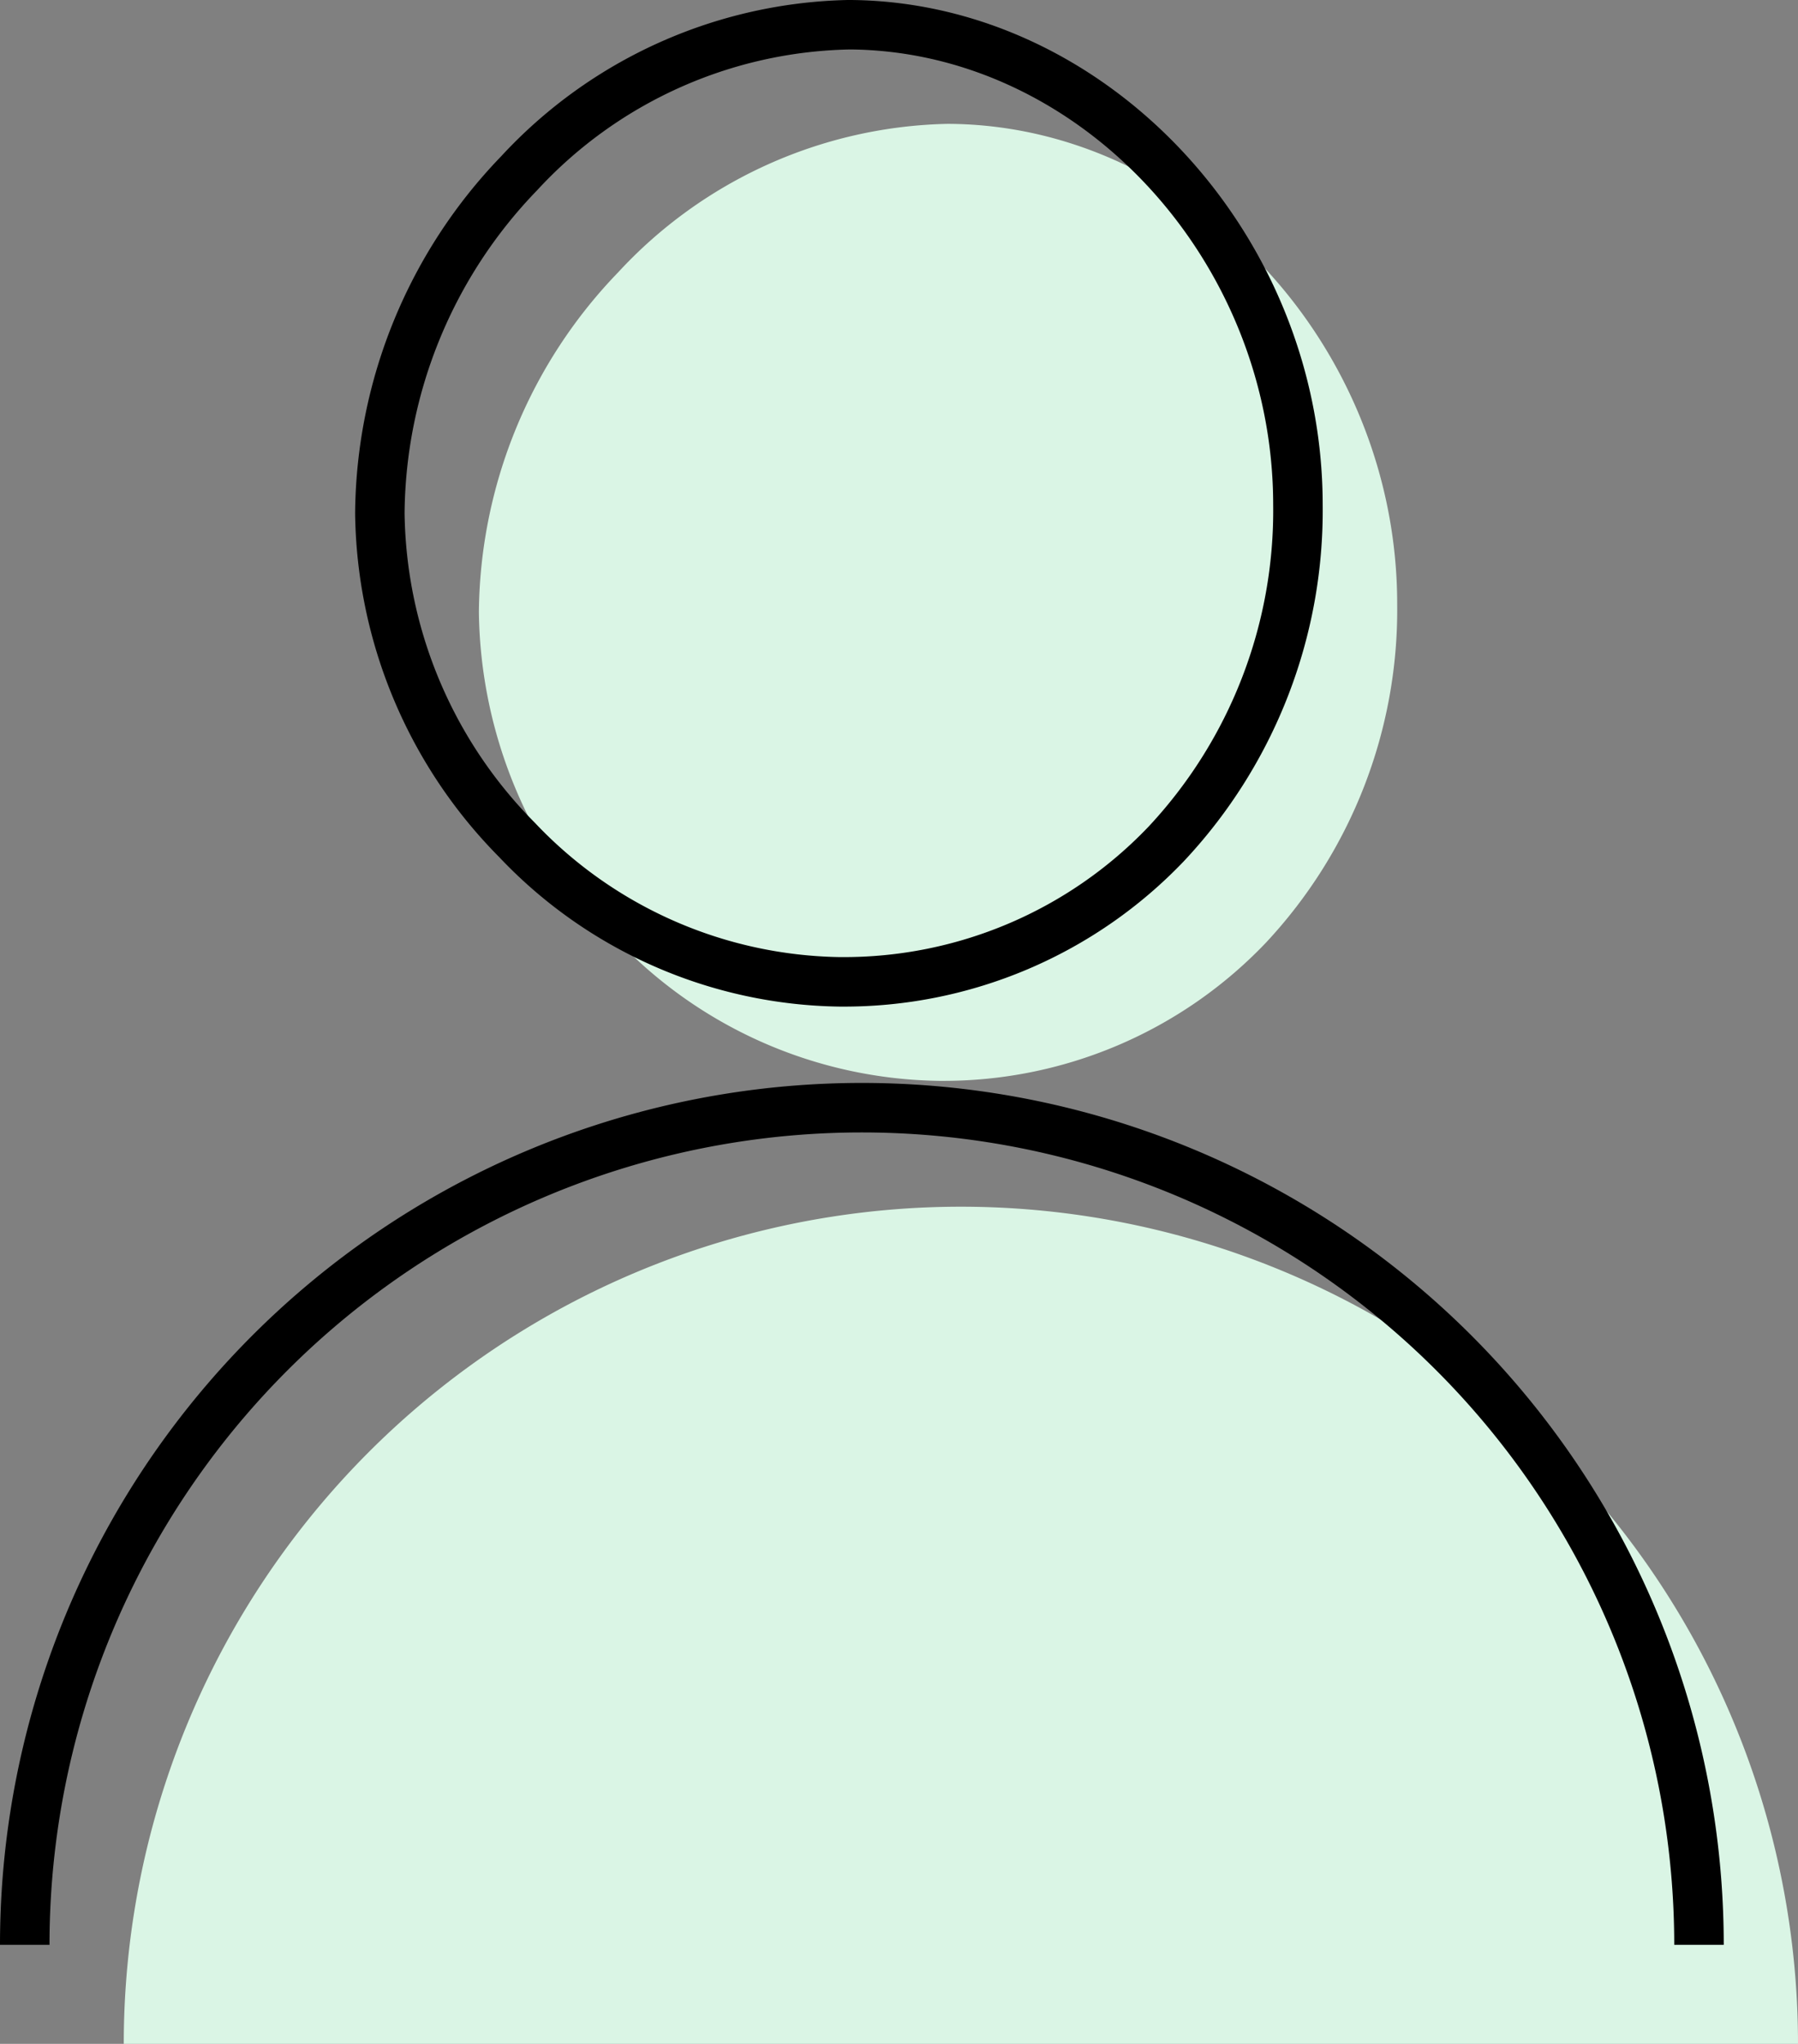
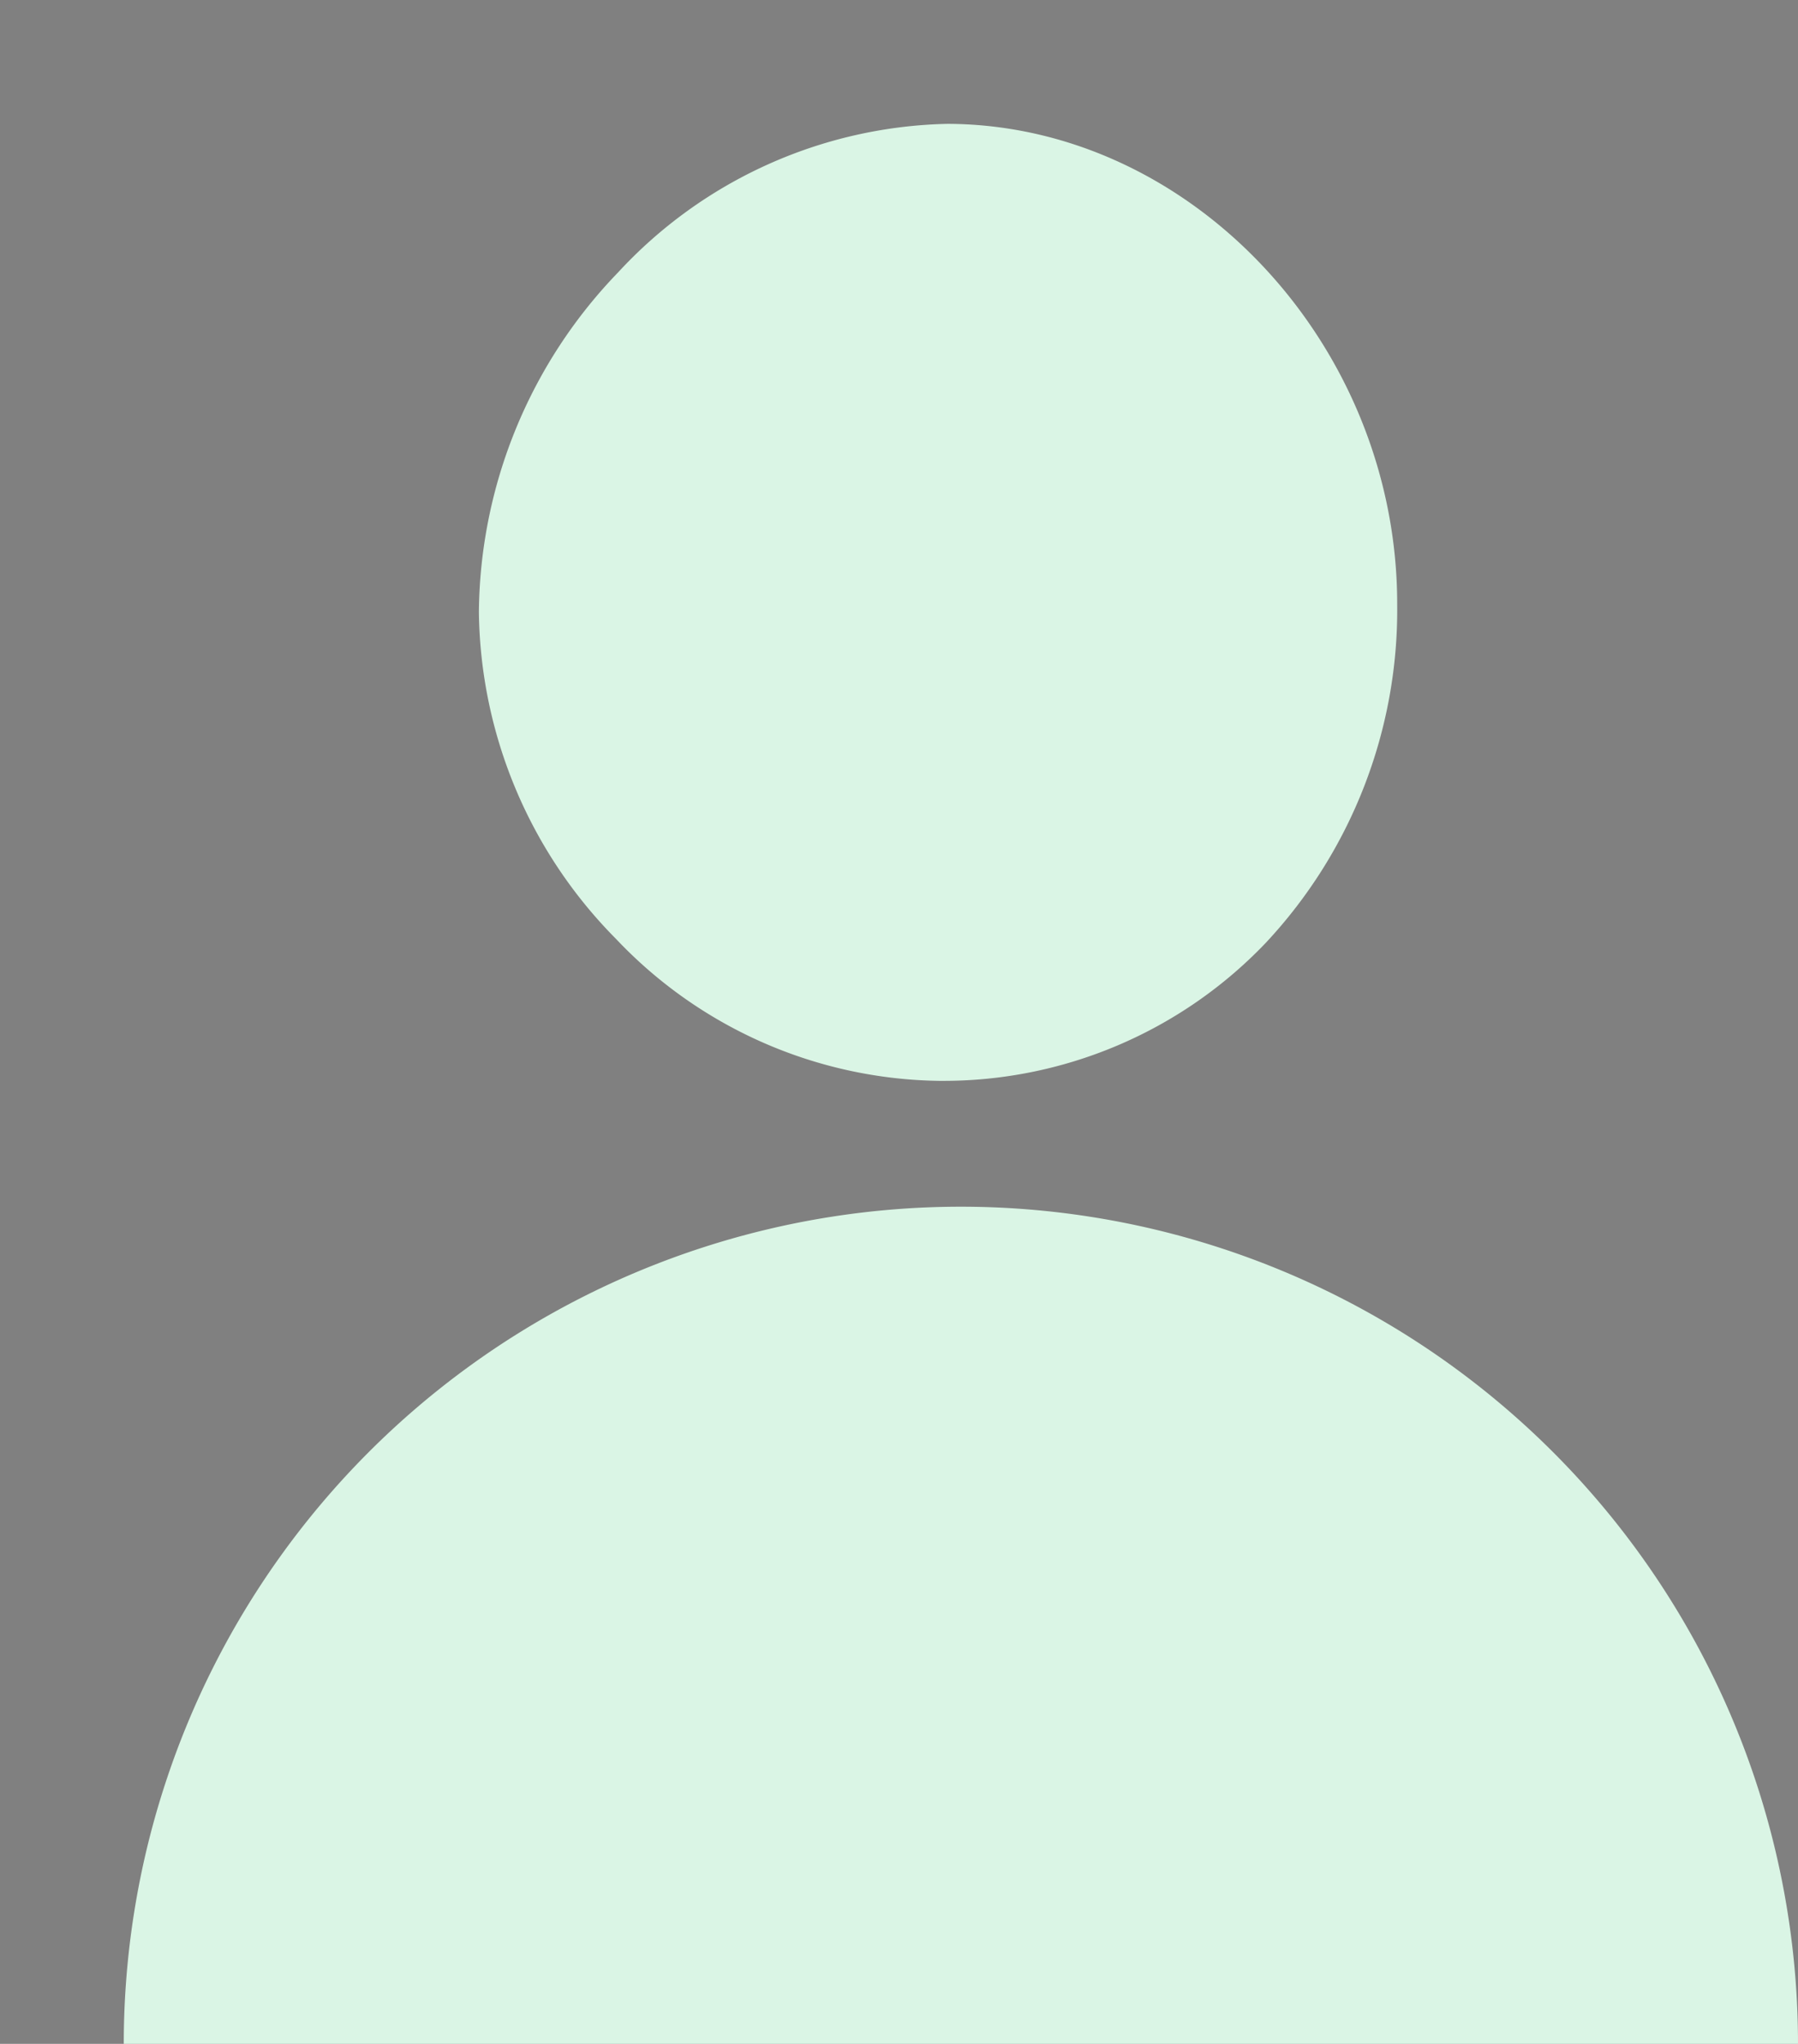
<svg xmlns="http://www.w3.org/2000/svg" width="36.318" height="41.283" viewBox="0 0 36.318 41.283">
  <rect x="0" y="0" width="36.318" height="41.283" fill="#808080" stroke="none" />
  <defs>
    <style>.a{fill:#daf5e5;}</style>
  </defs>
  <g transform="translate(-281.525 -1925.419)">
    <g transform="translate(284.025 1927.919)">
      <path class="a" d="M1830.071,1462.177h-.034a9.15,9.15,0,0,1-6.52-2.868,9.537,9.537,0,0,1-2.769-6.6,10,10,0,0,1,2.812-6.862h0a9.317,9.317,0,0,1,6.643-3h.064c4.9.046,9.031,4.487,9.03,9.7a9.844,9.844,0,0,1-2.658,6.846A8.992,8.992,0,0,1,1830.071,1462.177Zm-5.834-15.685h0Z" transform="translate(-1813.575 -1442.845)" />
      <path class="a" d="M1788.136,1559.206a16.909,16.909,0,1,1,33.818,0" transform="translate(-1788.136 -1520.423)" />
    </g>
    <g transform="translate(282.025 1925.919)">
-       <path d="M1830.071,1462.677h-.039a9.645,9.645,0,0,1-6.873-3.019,10.035,10.035,0,0,1-2.911-6.946,10.5,10.5,0,0,1,2.95-7.21,9.818,9.818,0,0,1,7-3.157h.066c5.167.048,9.529,4.719,9.528,10.2a10.342,10.342,0,0,1-2.8,7.191A9.487,9.487,0,0,1,1830.071,1462.677Zm.129-19.332a8.815,8.815,0,0,0-6.279,2.847,9.493,9.493,0,0,0-2.674,6.514,9.04,9.04,0,0,0,2.628,6.254,8.655,8.655,0,0,0,6.164,2.717h.034a8.5,8.5,0,0,0,6.2-2.633,9.347,9.347,0,0,0,2.519-6.5c0-4.943-3.907-9.155-8.534-9.2Zm-5.962,3.647,0-1h0Z" transform="translate(-1813.575 -1442.845)" />
-       <path d="M1822.454,1559.206h-1a16.409,16.409,0,1,0-32.818,0h-1a17.409,17.409,0,1,1,34.818,0Z" transform="translate(-1788.136 -1520.423)" />
-     </g>
+       </g>
  </g>
</svg>